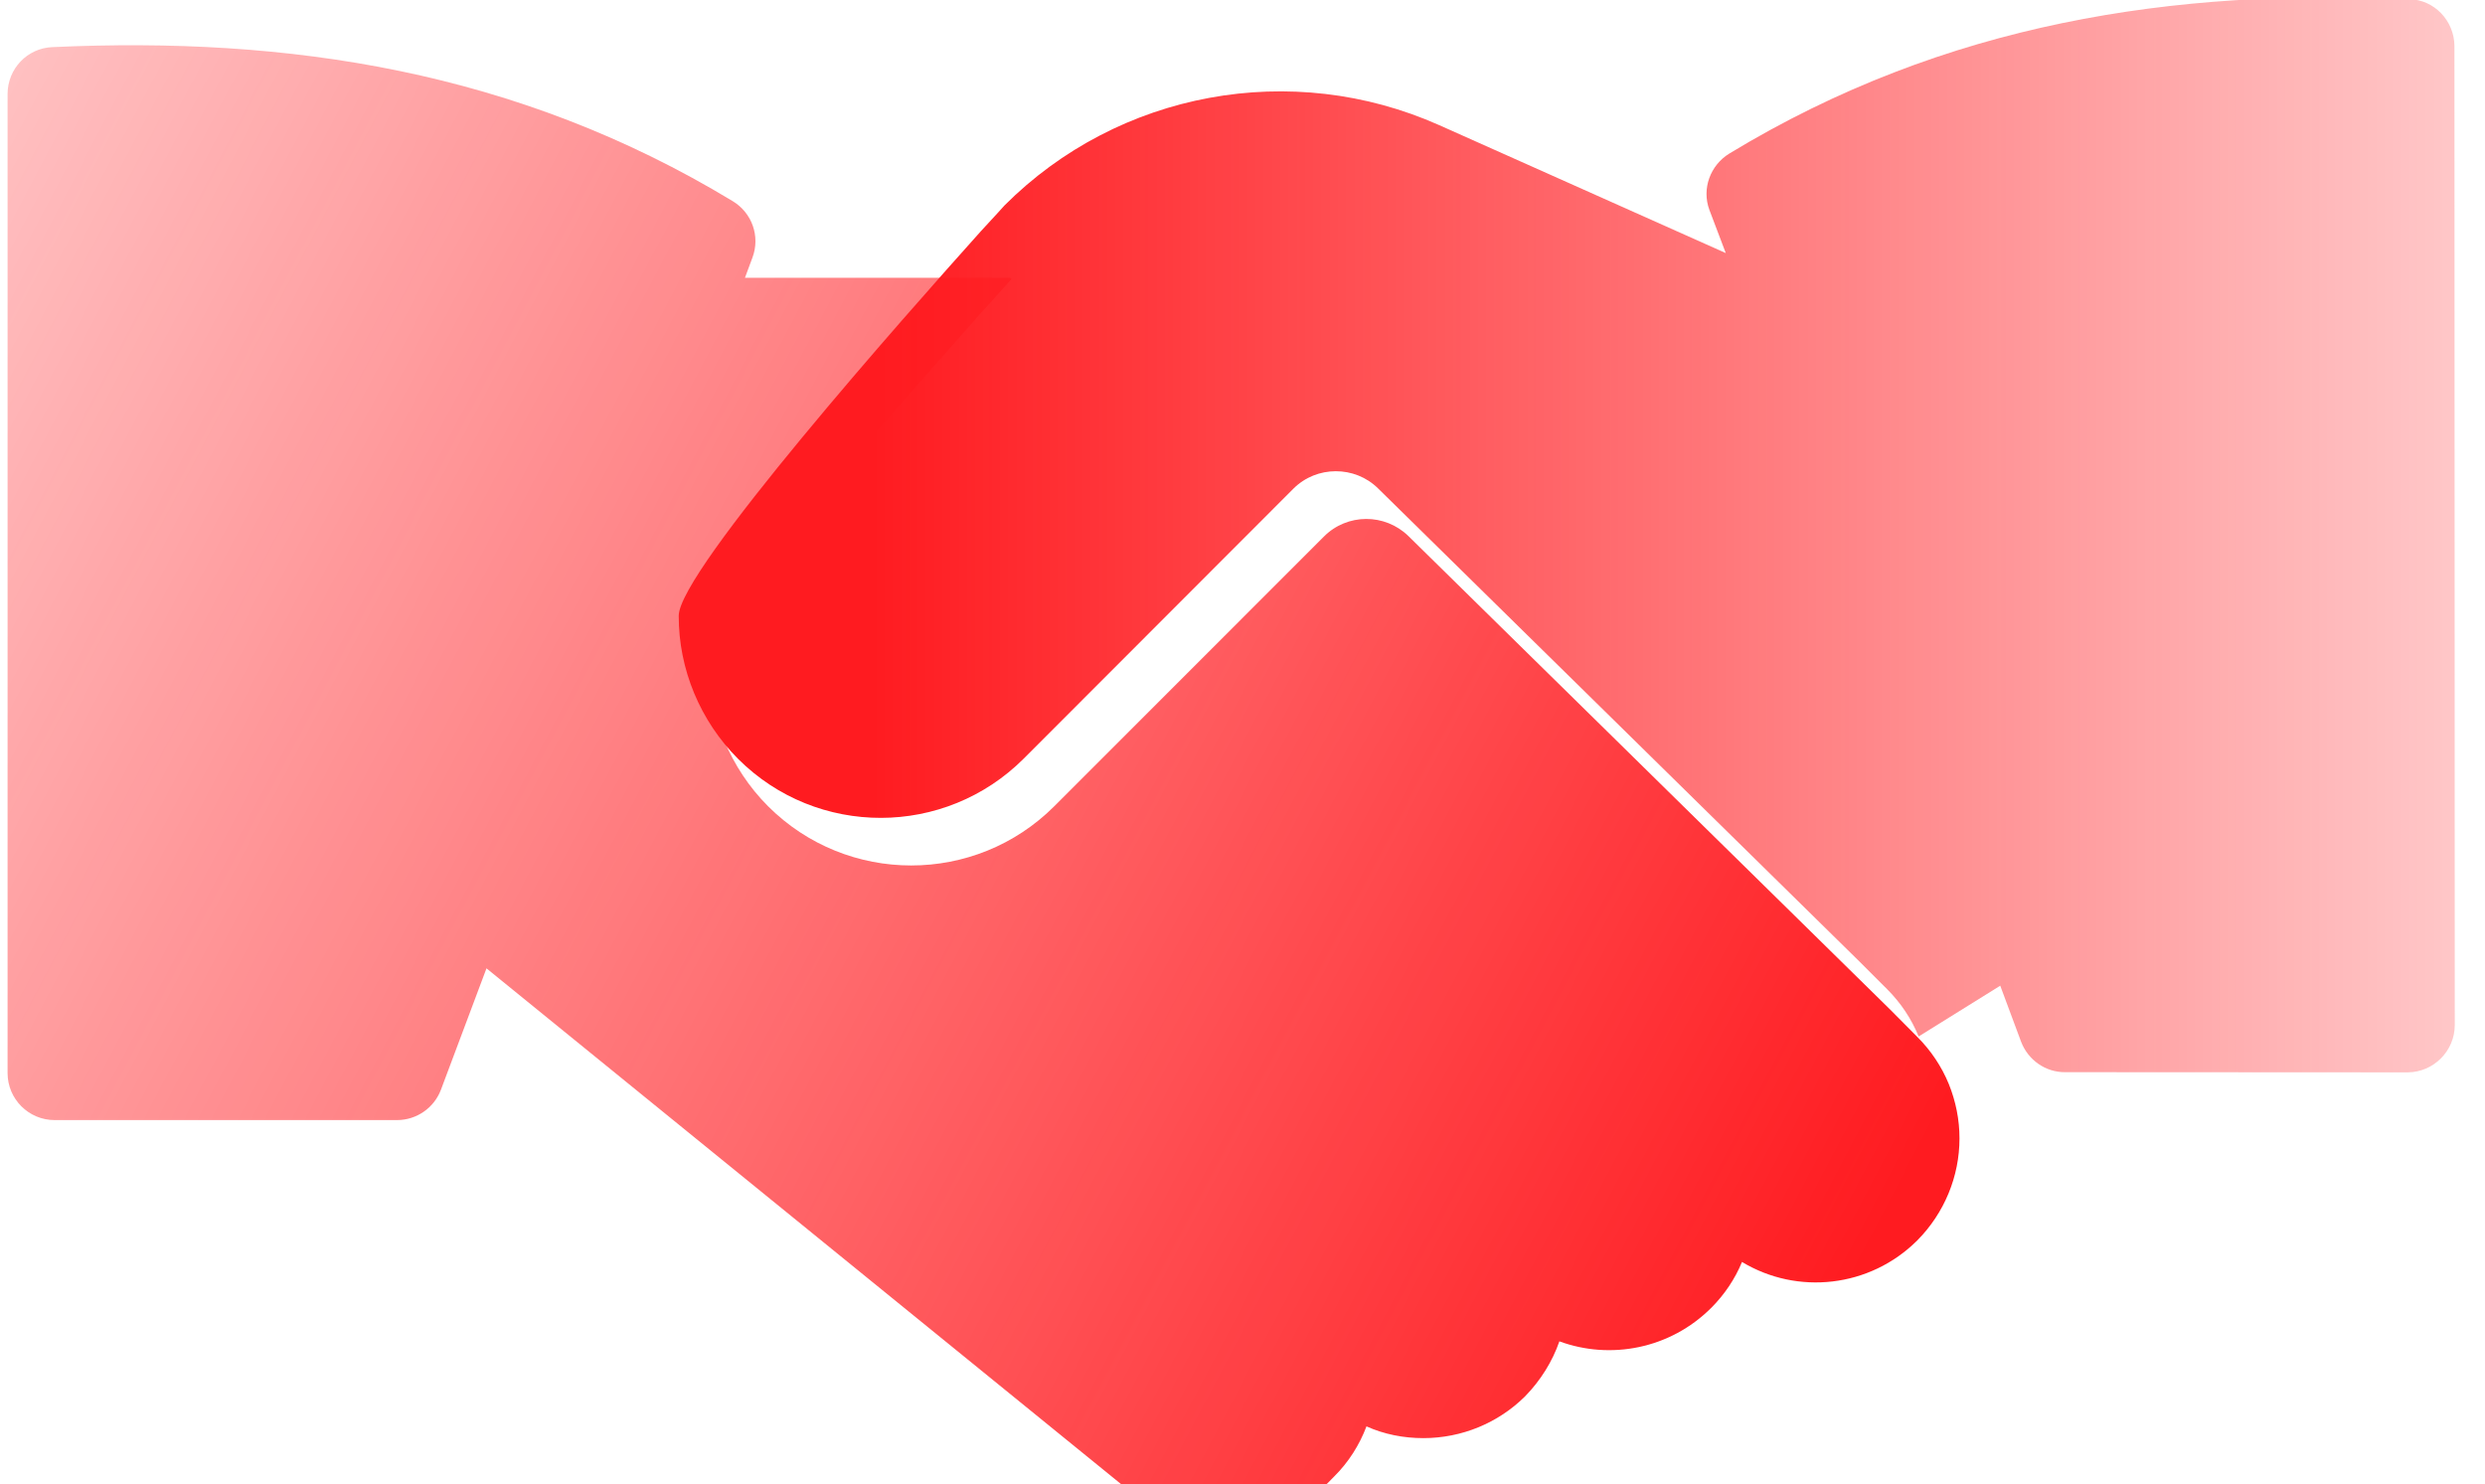
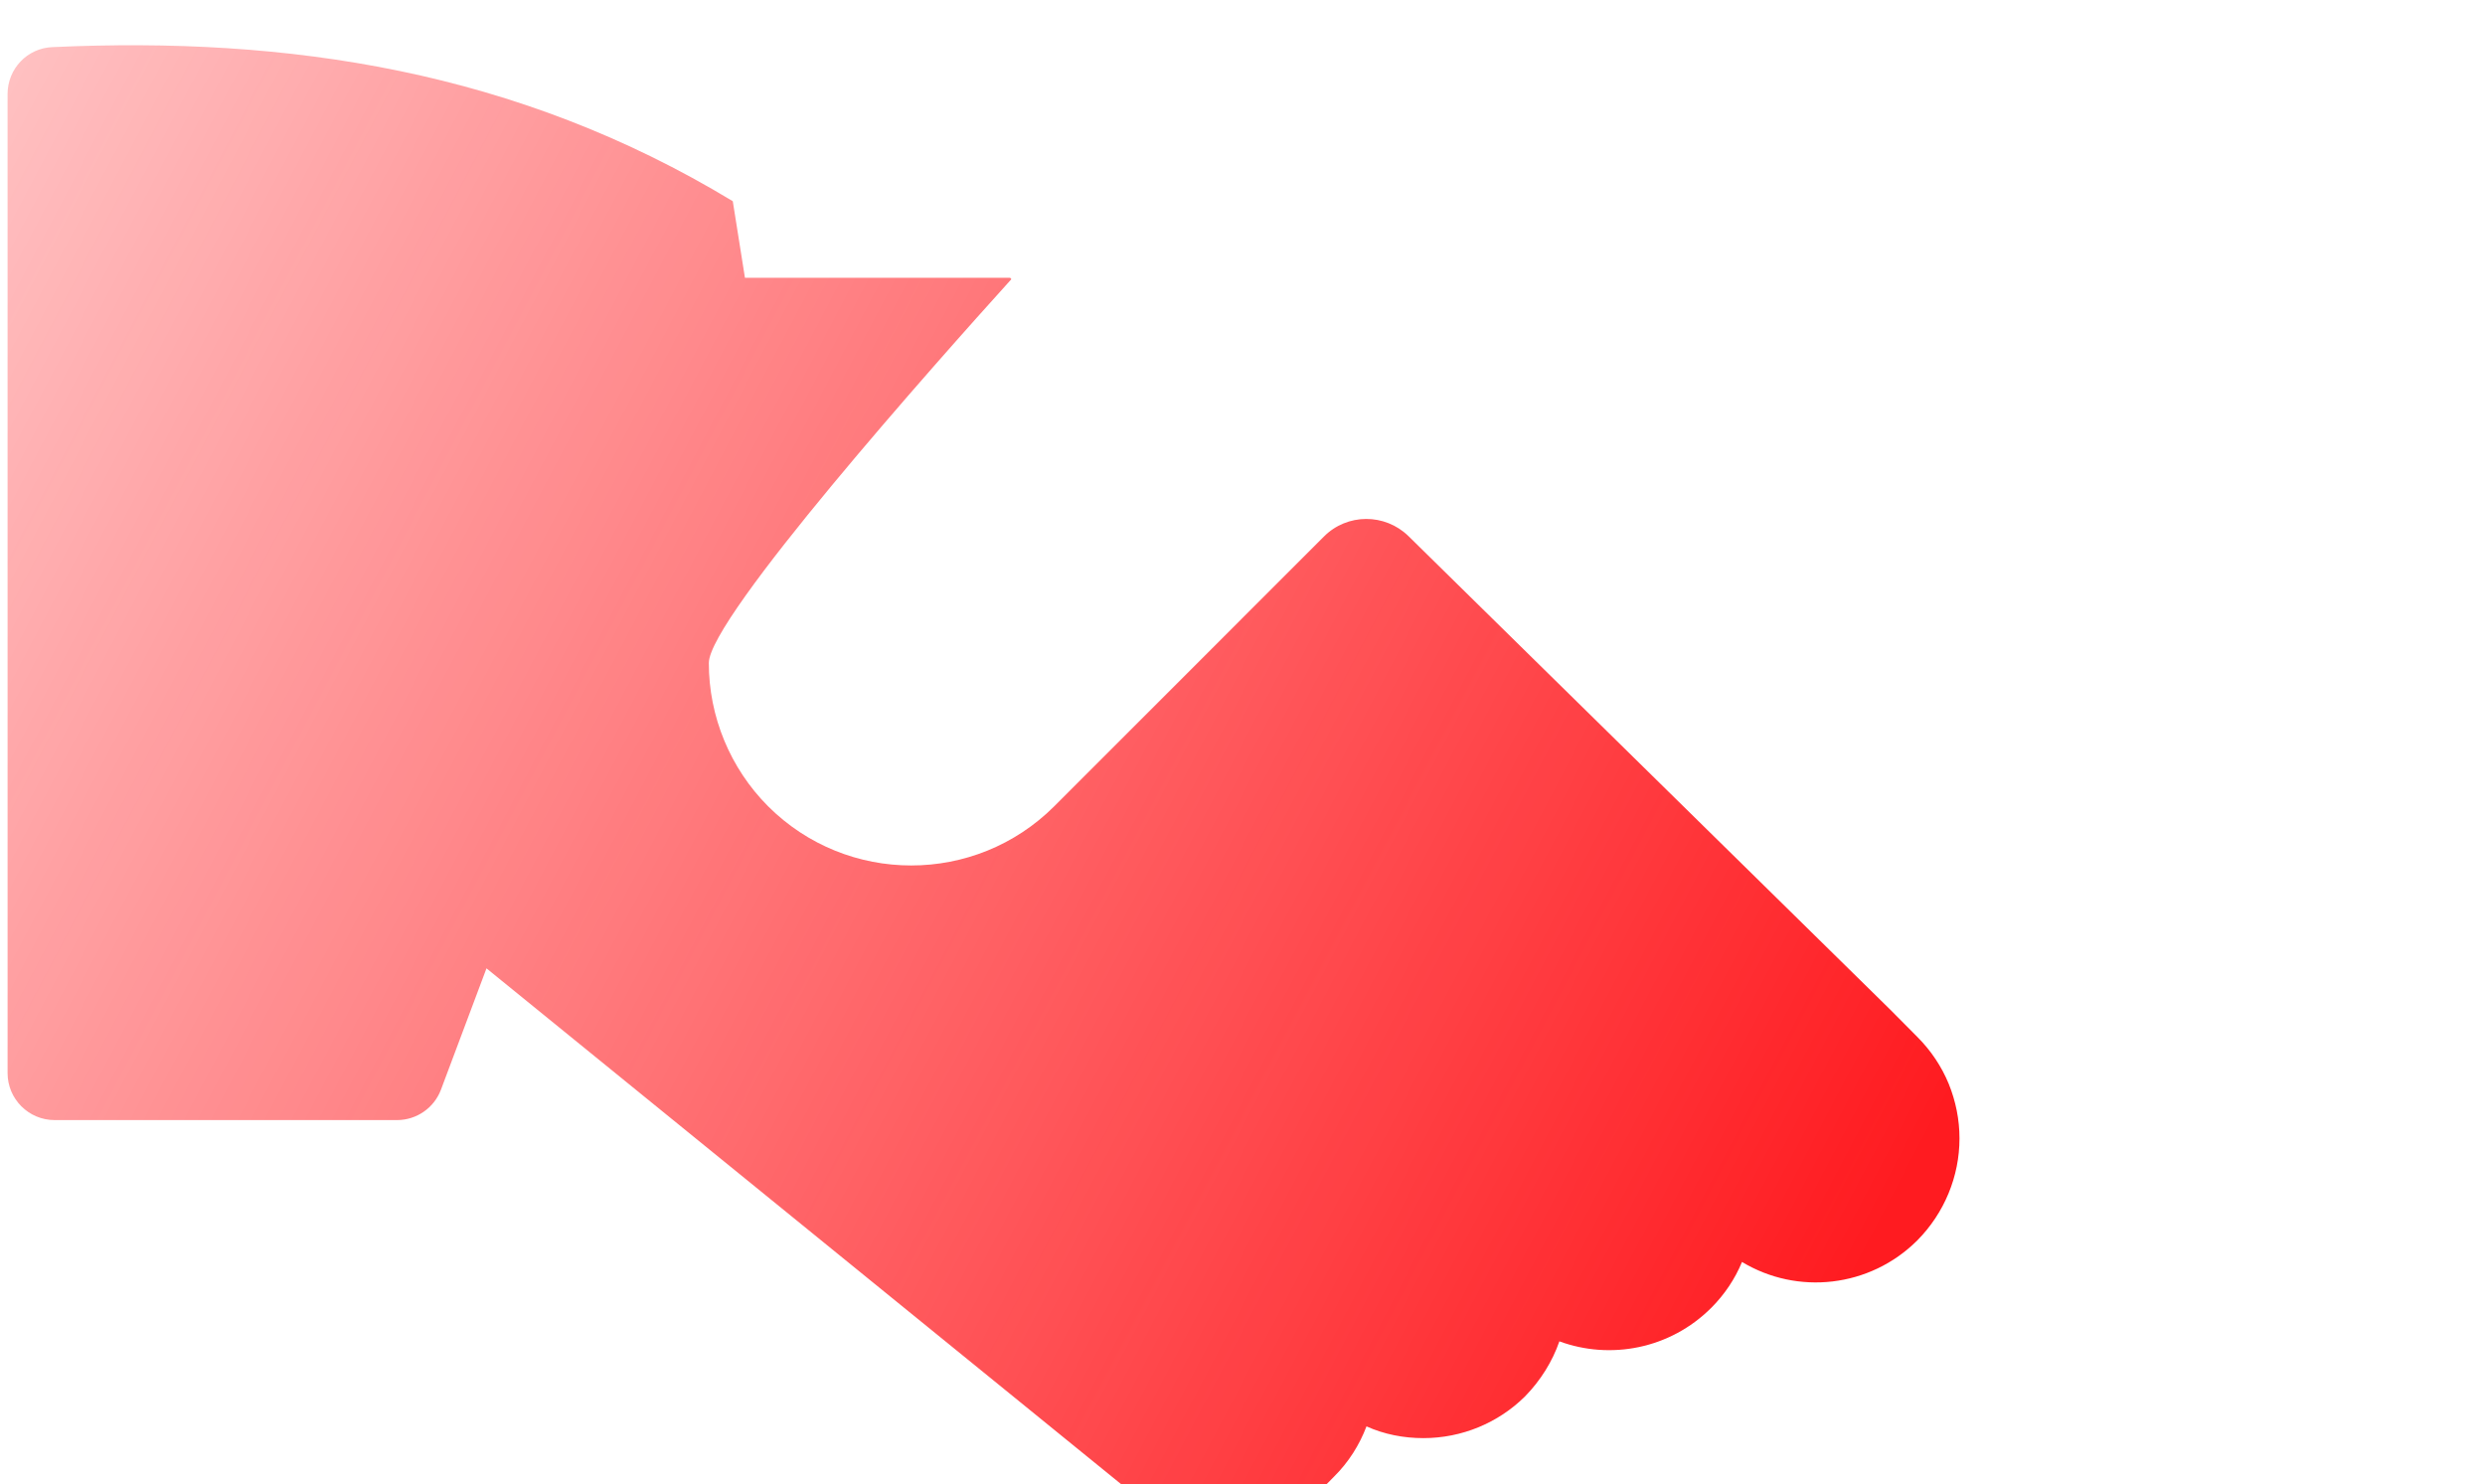
<svg xmlns="http://www.w3.org/2000/svg" width="100%" height="100%" viewBox="0 0 529 316" version="1.1" xml:space="preserve" style="fill-rule:evenodd;clip-rule:evenodd;stroke-linejoin:round;stroke-miterlimit:2;">
  <g transform="matrix(1,0,0,1,-30448,-6467)">
    <g transform="matrix(1.064,0,0,0.97,20991.8,6000)">
      <g transform="matrix(1,0,0,1,-700.528,63.017)">
        <g transform="matrix(0.825,0,0,1.031,3460.98,-38392.3)">
-           <path d="M7899.21,37874.5C7900.91,37878.2 7901.81,37882.1 7901.81,37886.1C7901.81,37894.2 7898.13,37902 7891.59,37907.8L7891.59,37907.8C7880.06,37917.9 7862.46,37919.5 7849.07,37912.4C7847.37,37916 7844.87,37919.3 7841.58,37922.2L7841.57,37922.2C7831.63,37930.9 7817.17,37933.3 7804.78,37929.3C7803.07,37933.6 7800.25,37937.6 7796.47,37941L7796.47,37941C7789.93,37946.7 7781.06,37949.9 7771.8,37949.9C7767.01,37949.9 7762.32,37949.1 7758,37947.4C7756.32,37951.3 7753.7,37955 7750.13,37958.1L7748.56,37959.5C7735.72,37970.7 7715.25,37971.7 7701.16,37961.6L7544.59,37849.9L7533.56,37875.7C7531.9,37879.6 7527.65,37882.2 7522.89,37882.2L7439.85,37882.2C7433.55,37882.2 7428.45,37877.7 7428.45,37872.2L7428.45,37663.8C7428.45,37658.4 7433.24,37654 7439.33,37653.8C7496.3,37651.5 7551.84,37658.7 7604.32,37686.6C7609.01,37689.1 7611.01,37694.1 7609.09,37698.6L7607.27,37702.9L7671.59,37702.9L7671.88,37703.2C7653.75,37720.8 7598.51,37775.3 7598.51,37784.9C7598.51,37796.3 7603.68,37807.3 7612.88,37815.4C7632.05,37832.2 7663.12,37832.2 7682.28,37815.4L7747.66,37758C7753.32,37753 7762.48,37753 7768.19,37757.9L7885.03,37858.7L7891.59,37864.5C7894.9,37867.4 7897.47,37870.8 7899.21,37874.5Z" style="fill:url(#_Linear1);" />
+           <path d="M7899.21,37874.5C7900.91,37878.2 7901.81,37882.1 7901.81,37886.1C7901.81,37894.2 7898.13,37902 7891.59,37907.8L7891.59,37907.8C7880.06,37917.9 7862.46,37919.5 7849.07,37912.4C7847.37,37916 7844.87,37919.3 7841.58,37922.2L7841.57,37922.2C7831.63,37930.9 7817.17,37933.3 7804.78,37929.3C7803.07,37933.6 7800.25,37937.6 7796.47,37941L7796.47,37941C7789.93,37946.7 7781.06,37949.9 7771.8,37949.9C7767.01,37949.9 7762.32,37949.1 7758,37947.4C7756.32,37951.3 7753.7,37955 7750.13,37958.1L7748.56,37959.5C7735.72,37970.7 7715.25,37971.7 7701.16,37961.6L7544.59,37849.9L7533.56,37875.7C7531.9,37879.6 7527.65,37882.2 7522.89,37882.2L7439.85,37882.2C7433.55,37882.2 7428.45,37877.7 7428.45,37872.2L7428.45,37663.8C7428.45,37658.4 7433.24,37654 7439.33,37653.8C7496.3,37651.5 7551.84,37658.7 7604.32,37686.6L7607.27,37702.9L7671.59,37702.9L7671.88,37703.2C7653.75,37720.8 7598.51,37775.3 7598.51,37784.9C7598.51,37796.3 7603.68,37807.3 7612.88,37815.4C7632.05,37832.2 7663.12,37832.2 7682.28,37815.4L7747.66,37758C7753.32,37753 7762.48,37753 7768.19,37757.9L7885.03,37858.7L7891.59,37864.5C7894.9,37867.4 7897.47,37870.8 7899.21,37874.5Z" style="fill:url(#_Linear1);" />
        </g>
        <g transform="matrix(0.561,-0.616,1.066,1.169,-34846.1,-38868.9)">
-           <path d="M7810.69,37815.2L7714.59,37815.2C7686.42,37815.2 7663.58,37803.2 7663.58,37788.4C7663.58,37781.3 7668.96,37774.4 7678.52,37769.4C7686.52,37765.2 7772.78,37762.5 7800.89,37761.7C7806.4,37761.6 7809.68,37761.5 7809.68,37761.5C7850.42,37761.5 7886.94,37774.8 7901.5,37794.8L7929.75,37833.7L7934.54,37828.1C7936.9,37825.4 7942.62,37824 7948.15,37824.7C8010.06,37832.7 8056.9,37851 8096.88,37874.1C8101.15,37876.5 8100.99,37880.3 8096.51,37882.7L7922,37974.6C7917.37,37977 7909.88,37977 7905.25,37974.6L7844.21,37942.4C7840.72,37940.6 7839.76,37937.8 7841.81,37935.4L7848.07,37928.2L7824.47,37925.3C7826.32,37923 7827.29,37920.5 7827.29,37917.9L7827.29,37912.8L7825.84,37823.1C7825.77,37818.8 7819.01,37815.2 7810.69,37815.2Z" style="fill:url(#_Linear2);" />
-         </g>
+           </g>
      </g>
    </g>
  </g>
  <defs>
    <linearGradient id="_Linear1" x1="0" y1="0" x2="1" y2="0" gradientUnits="userSpaceOnUse" gradientTransform="matrix(-640.368,-305.888,348.47,-562.116,7884.62,37898.4)">
      <stop offset="0" style="stop-color:rgb(255,27,32);stop-opacity:1" />
      <stop offset="1" style="stop-color:rgb(255,27,32);stop-opacity:0" />
    </linearGradient>
    <linearGradient id="_Linear2" x1="0" y1="0" x2="1" y2="0" gradientUnits="userSpaceOnUse" gradientTransform="matrix(371.606,195.683,-371.606,195.683,7692.17,37799.6)">
      <stop offset="0" style="stop-color:rgb(255,27,32);stop-opacity:1" />
      <stop offset="1" style="stop-color:rgb(255,27,32);stop-opacity:0" />
    </linearGradient>
  </defs>
</svg>